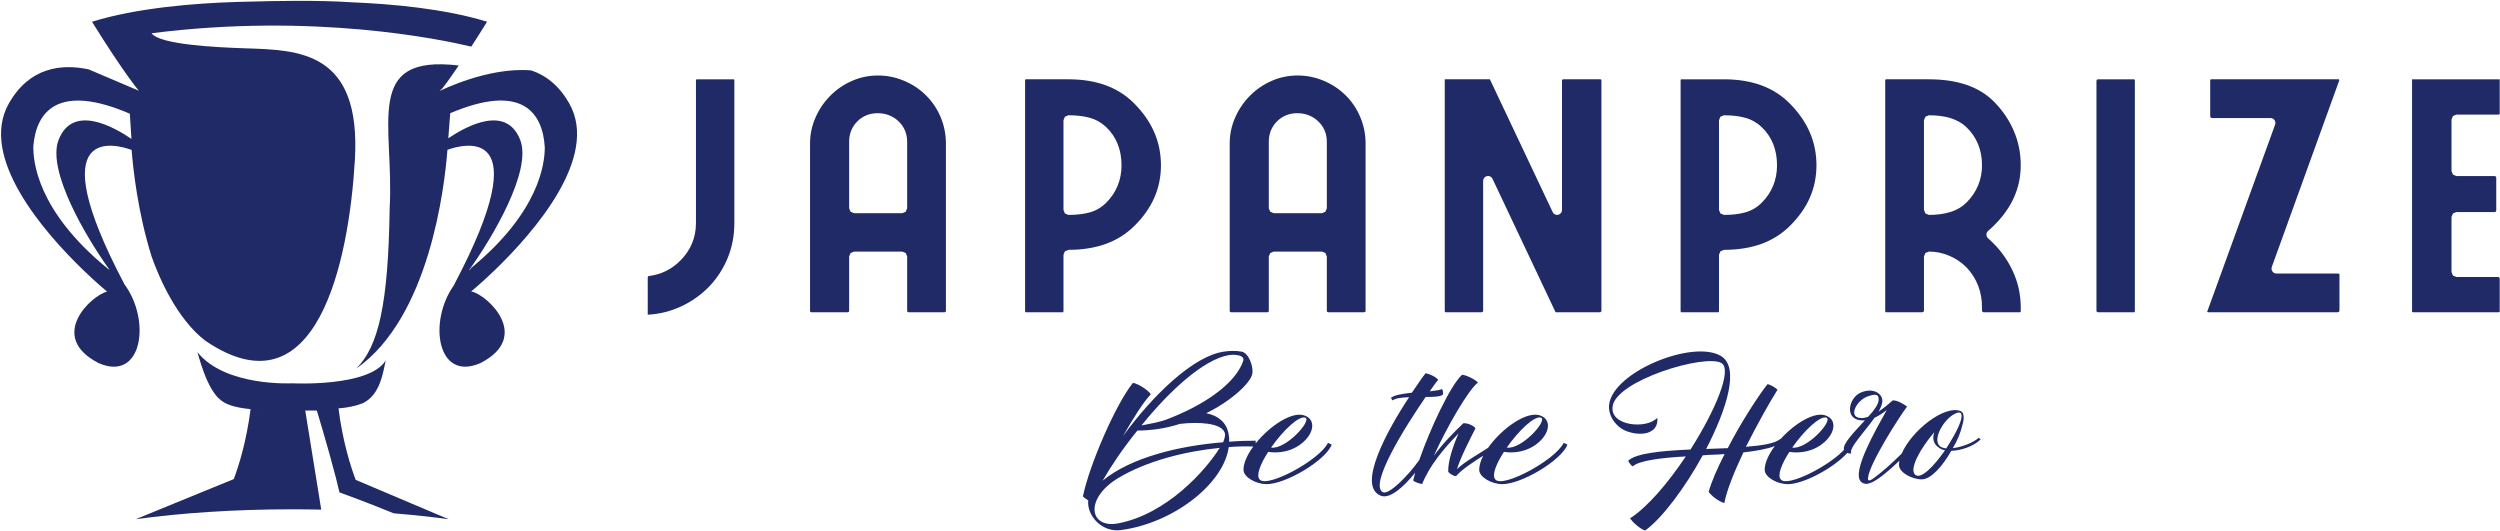
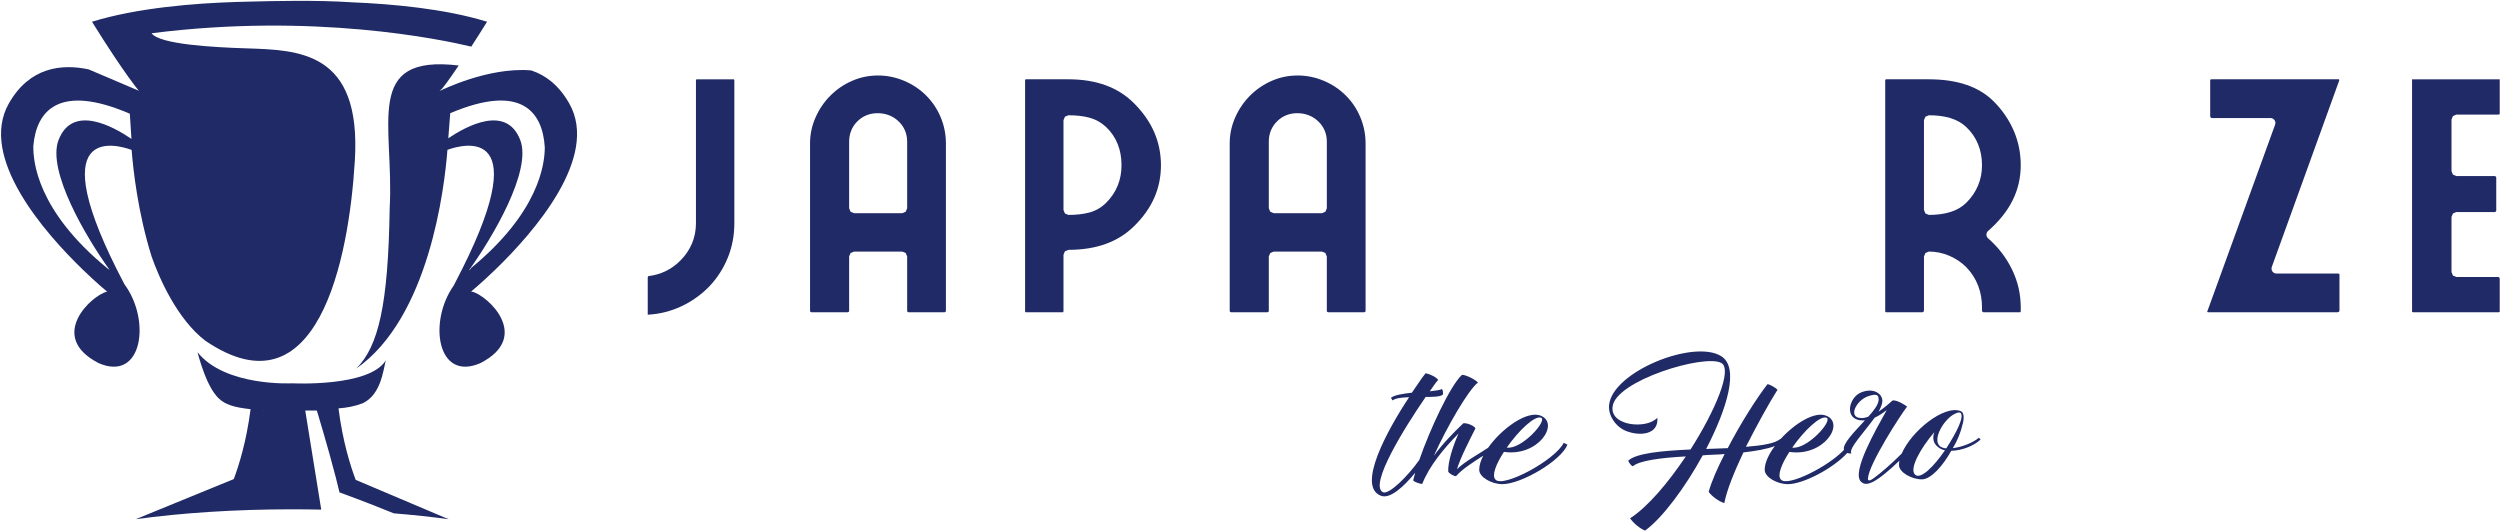
<svg xmlns="http://www.w3.org/2000/svg" version="1.1" x="0px" y="0px" width="673px" height="143px" viewBox="-0.278 -0.227 673 143" enable-background="new -0.278 -0.227 673 143" xml:space="preserve">
  <defs>
</defs>
  <path fill="#1F2A66" d="M95.478,128.956L95.478,128.956h0.002c-1.36-3.567-3.499-10.252-4.632-19.23  c0.062-0.012,0.123-0.027,0.185-0.037c2.056-0.151,4.219-0.55,6.332-1.356c4.911-2.345,5.497-8.783,6.205-11.538  c-4.463,7.249-25.219,6.162-25.219,6.162l0.015,0.053h-0.03l0.015-0.053c0,0-17.991,0.971-25.454-8.351  c0.38,1.476,1.318,4.746,2.652,7.698c-0.007-0.002-0.018-0.007-0.025-0.01c0.055,0.103,0.1,0.185,0.154,0.284  c0.683,1.473,1.466,2.806,2.337,3.808c0.087,0.101,0.171,0.217,0.26,0.309c0.142,0.157,0.306,0.29,0.459,0.434  c1.572,1.469,3.833,2.313,8.446,2.794c-1.115,8.699-3.17,15.224-4.523,18.815l0.001,0.003l-0.003,0.001l-26.398,10.8  c12.217-1.678,26.615-2.663,42.094-2.663c2.651,0,5.267,0.032,7.851,0.087l-0.819-5.072l-0.001-0.01l-0.595-3.683l-1.682-10.422  l-0.769-4.76l-0.441-2.734h3.116c0,0,0.124,0.408,0.327,1.081c0.304,1.006,0.797,2.655,1.387,4.677  c1.036,3.548,2.355,8.191,3.431,12.392c0.308,1.204,0.595,2.366,0.85,3.459l0.1,0.424c5.97,2.188,10.804,4.081,14.635,5.646  c5.198,0.419,10.135,0.95,14.758,1.586l-25.018-10.591L95.478,128.956z M70.801,110.311l-0.156-0.086l0.201,0.008L70.801,110.311z" />
  <path fill="#1F2A66" d="M33.209,76.286c-0.038-0.075-0.06-0.128-0.103-0.21c-22.79-43.308-2.142-37.472,2.051-35.944  c0.402,5.201,1.657,16.759,5.373,28.688c2.037,5.786,6.879,16.895,14.509,22.708c29.972,20.33,38.608-21.35,40.217-48.688  c1.729-29.382-15.115-29.586-29.532-30.06c-8.095-0.266-23.05-1.013-25.2-4.053c43.616-5.555,77.992,1.664,86.062,3.598  c1.264-1.942,2.675-4.155,4.257-6.698c-11.331-3.51-25.586-4.795-36.498-5.237c0.002-0.002,0.005-0.004,0.008-0.007  C84.765-0.24,73.252,0.044,66.596,0.218c-0.629,0.016-1.191,0.029-1.726,0.043c-0.542,0.013-1.119,0.029-1.552,0.038l0.009,0.002  C52.183,0.649,36.64,1.861,24.485,5.627c8.893,14.295,12.628,18.584,12.628,18.584s-6.15-2.645-13.525-5.76  c-7.302-1.554-15.931-0.623-21.494,9.191C-6.103,42.1,11.71,62.381,21.968,72.316c0.001,0.001,0.014,0.017,0.014,0.017l0.009,0.005  c3.8,3.679,6.566,5.944,6.566,5.944c-4.091,0.894-16.246,12.052-2.294,19.234C38.073,102.688,40.437,86,33.209,76.286   M34.673,30.382l0.432,6.768l-0.012,0.01c-4.794-3.283-15.852-9.472-19.611,0.318c-3.168,8.25,7.396,26.129,13.749,34.964  c-0.224-0.153-0.421-0.338-0.656-0.479C9.572,56.385,8.621,43.006,8.697,39.073C9.502,29.602,15.567,22.172,34.673,30.382" />
  <path fill="#1F2A66" d="M23.552,18.435c0.012,0.005,0.024,0.01,0.036,0.016c0.017,0.003,0.035,0.005,0.052,0.008  C23.61,18.452,23.582,18.443,23.552,18.435" />
  <path fill="#1F2A66" d="M133.088,72.333c0,0,0.013-0.016,0.014-0.017c10.258-9.935,28.07-30.216,19.874-44.675  c-2.822-4.978-6.435-7.668-10.262-8.913c-11.56-1.014-24.499,5.482-24.499,5.482s0.053-0.041,0.193-0.193  c-0.289,0.124-0.451,0.193-0.451,0.193s0.264-0.174,0.643-0.413c0.553-0.645,1.83-2.275,4.602-6.394  c-25.855-3.078-17.317,15.82-18.58,38.509c-0.385,25.714-2.977,37.13-9.011,43.089c19.682-13.72,23.775-48.689,24.562-58.896  c4.341-1.564,24.649-7.111,1.978,35.97c-0.108,0.205-0.181,0.361-0.257,0.523c-6.949,9.756-4.514,26.034,7.17,20.917  c13.952-7.182,1.798-18.341-2.293-19.234c0.011-0.008,0.021-0.011,0.032-0.018l-0.29,0.018c0,0,2.766-2.266,6.566-5.944  L133.088,72.333z M139.775,37.478c-3.696-9.624-14.454-3.801-19.372-0.483l0.517-6.746c19.128-8.129,24.901-0.391,25.457,9.218  c-0.009,4.393-1.496,17.424-19.883,32.496c-0.033,0.093-0.046,0.156-0.077,0.245c-0.164,0.105-0.308,0.23-0.467,0.341  C132.294,63.75,142.956,45.76,139.775,37.478" />
-   <path fill="#1F2A66" d="M338.854,128.883c-1.095-1.074,0.169-4.236,2.275-7.464c9.184,1.363,14.998-7.541,10.025-9.694  c-3.351-1.522-9.575,2.638-13.4,7.413c0.012-0.236-0.001-0.477-0.001-0.734c-2.275,0-4.717,0.069-7.161,0.284  c0.084-0.643,0-1.436-0.168-2.295c-0.591-2.873-2.697-4.737-5.983-5.384c6.994-3.447,11.965-8.258,12.387-10.553  c0.422-1.868-0.928-5.675-2.865-6.032c-1.601-0.289-3.455-0.215-4.719,0c-8.341,1.147-19.378,11.989-27.215,22.759  c2.78-4.884,5.562-9.263,7.499-11.274c-0.759-1.146-3.201-2.727-4.802-3.085c-4.55,5.601-11.711,21.97-13.482,30.585  c0.253,0.285,0.759,0.644,1.433,1.074c-0.421,4.164,3.791,8.759,8.931,7.969c14.155-1.937,27.553-12.489,28.9-22.326  c2.46-0.203,4.474-0.207,6.599-0.147c-1.585,2.173-2.633,4.41-2.633,6.252c0,2.01,3.37,3.874,6.235,3.874  c5.055,0,15.756-6.247,17.526-10.626l-1.012-0.501C354.948,123.646,340.878,131.183,338.854,128.883 M351.155,112.23  c1.688,0.858-5.307,8.615-9.267,8.038C345.09,115.673,349.471,111.509,351.155,112.23 M330.593,95.356  c1.685-0.216,4.296,0,3.792,1.579c-1.602,4.884-8.089,10.842-19.969,15.51c-2.613,1.075-5.14,1.364-7.415,1.864  C314.416,105.12,323.683,96.504,330.593,95.356 M300.766,140.657c-7.837,1.511-9.184-6.674,0-12.205  c7.667-4.595,17.946-7.179,27.3-8.11C324.272,126.442,313.826,138.146,300.766,140.657 M328.992,118.835  c-11.88,0.932-24.856,4.09-32.439,10.337c2.276-3.947,5.393-8.615,9.353-13.499c3.874,0,7.667-0.574,11.459-1.795  c4.971-0.574,11.122-0.285,12.048,2.373C329.666,116.825,329.413,117.757,328.992,118.835" />
  <path fill="#1F2A66" d="M402.308,128.883c-1.095-1.074,0.167-4.236,2.275-7.464c9.182,1.363,14.996-7.542,10.023-9.694  c-3.625-1.646-10.612,3.353-14.285,8.591c-2.806,1.863-6.291,3.71-8.38,5.768c0.924-3.085,3.37-7.827,4.969-10.984  c-0.337-0.789-2.526-1.579-3.283-1.363c-2.613,2.515-5.479,5.384-7.921,8.758c3.537-7.826,9.268-17.731,11.881-19.743  c-0.677-0.789-3.203-2.079-4.299-2.079c-3.162,2.924-8.578,14.544-11.489,22.911c-3.008,4.316-8.282,9.556-9.825,8.675  c-3.708-2.011,5.813-17.301,11.54-25.628c2.274,0,4.045-0.072,4.635-0.646c0.086-0.505,0-1.221-0.252-1.51  c-0.338,0.289-1.6,0.431-3.285,0.646c0.924-1.363,1.686-2.441,2.271-3.085c-0.586-0.789-2.104-1.51-3.369-1.795  c-0.924,1.075-2.105,2.943-3.706,5.238c-2.358,0.289-4.55,0.578-5.646,1.368l0.422,0.716c0.928-0.647,2.527-0.79,4.467-0.863  c-5.983,9.047-14.071,23.91-7.668,26.495c2.427,1.078,6.239-2.377,9.311-6.167c-0.215,0.743-0.408,1.452-0.548,2.072  c0.252,0.358,1.683,0.936,2.444,0.936c1.937-4.883,5.811-9.551,9.771-13.572c-1.599,3.662-2.865,7.61-2.779,10.269  c0.253,0.504,1.433,1.221,2.108,1.221c1.646-1.887,4.642-3.798,7.322-5.508c-0.685,1.341-1.087,2.64-1.087,3.786  c0,2.011,3.37,3.875,6.234,3.875c5.055,0,15.759-6.248,17.528-10.627l-1.013-0.5C418.399,123.646,404.331,131.183,402.308,128.883   M414.606,112.23c1.689,0.858-5.307,8.616-9.267,8.038C408.543,115.672,412.922,111.509,414.606,112.23" />
  <path fill="#1F2A66" d="M525.419,120.415c1.263-2.084,2.105-4.237,2.528-6.032c0.252-0.789,0.928-3.374-0.423-3.947  c-4.5-1.705-13.277,5.411-15.851,11.424c-2.78,2.796-5.826,5.411-7.49,6.594c-1.263,0.936-1.686,0.789-1.6,0  c0.337-3.875,8.596-16.728,10.532-19.238c-0.928-0.647-2.613-1.726-3.878-1.653c-0.924,0.79-2.19,1.938-3.789,3.017  c0.59-1.078,1.009-2.084,1.009-2.873c0-1.938-2.359-3.659-5.729-2.296s-4.632,7.321,0.171,7.538h0.842  c-2.809,3.075-6.103,6.328-5.62,7.935c-4.272,4.53-15.199,10.008-16.963,8.002c-1.095-1.074,0.167-4.237,2.275-7.464  c9.181,1.363,14.997-7.541,10.023-9.694c-3.075-1.396-8.571,1.993-12.415,6.249l-0.055-0.075c-1.266,1.222-4.807,1.794-9.271,2.153  c2.95-5.812,6.153-11.628,8.511-15.364c-0.419-0.501-2.023-1.433-2.694-1.506c-2.951,3.806-7.33,10.696-10.704,17.232l-5.812,0.216  c5.645-10.916,9.015-21.9,4.046-24.985c-7.416-4.595-29.157,4.163-30.166,13.064c-0.338,2.8,1.685,5.889,4.465,7.037  c3.622,1.506,8.933,1.146,8.51-3.518c-2.866,3.159-12.723,2.228-12.047-2.945c0.671-7.033,24.94-14.359,29.319-11.774  c2.951,1.725-1.6,12.71-8.339,23.263c-7.84,0.358-14.664,1.006-16.769,3.017c0.253,0.574,0.672,1.29,1.262,1.506  c1.604-1.506,7.501-2.296,14.24-2.654c-4.717,7.033-10.195,13.569-14.997,16.654c0.757,1.146,2.613,2.8,4.045,3.304  c4.718-3.447,10.785-11.631,15.502-20.247c2.023-0.216,3.96-0.142,5.897-0.357c-1.938,3.805-3.536,7.395-4.293,10.194  c0.757,1.074,2.607,2.512,4.212,3.017c0.672-3.521,2.694-8.475,5.14-13.643c3.493-0.403,6.434-0.929,8.459-1.721  c-1.642,2.215-2.729,4.508-2.729,6.389c0,2.011,3.37,3.874,6.234,3.874c4.246,0,12.416-4.402,15.992-8.408  c0.365,0.135,0.761,0.191,1.118,0.154c-0.928-1.22,3.537-5.814,6.235-9.621c1.095-0.504,2.189-1.221,3.284-2.083  c-3.032,5.457-9.438,16.584-6.992,19.242c0.924,0.933,1.938,0.716,3.199,0.143c1.938-0.99,4.601-3.249,7.203-5.748  c-0.075,0.396-0.122,0.782-0.122,1.152c0,2.012,3.455,3.879,6.149,3.879c2.442,0,5.646-3.59,7.92-7.684  c2.951-0.073,6.321-1.438,7.92-3.085l-0.505-0.431C531.064,118.835,528.028,120.125,525.419,120.415 M491.457,112.229  c1.689,0.859-5.307,8.616-9.267,8.038C485.394,115.672,489.772,111.509,491.457,112.229 M502.669,111.94  c-0.761,0.289-1.518,0.433-2.107,0.359c-3.37-0.216-1.181-4.664,1.937-5.816c2.442-0.858,3.032-0.428,2.951,1.006  C505.363,108.64,504.27,110.219,502.669,111.94 M515.307,127.593c-1.767-1.51,1.432-7.179,5.14-11.489  c-0.59,1.652-0.252,3.089,1.013,4.021c0.505,0.431,1.096,0.72,1.853,0.863C520.361,125.294,516.824,128.883,515.307,127.593   M523.649,120.483c-0.757-0.068-1.348-0.284-1.771-0.643c-2.022-1.941,1.266-7.395,4.132-8.688c0.671-0.358,1.176-0.433,1.514-0.217  C528.537,112.014,526.43,116.177,523.649,120.483" />
  <path fill="#1F2A66" d="M187.26,21.121l-0.108,0.051l-0.08,0.242v38.442c0.012,3.868-1.44,7.324-4.216,10.082  c-2.349,2.364-5.251,3.763-8.514,4.152l-0.158,0.083l-0.091,0.275v10.047l0.006-0.001c3.201-0.179,6.2-0.93,9.036-2.258  c2.843-1.333,5.35-3.119,7.544-5.369c2.127-2.246,3.774-4.807,4.96-7.707c1.177-2.885,1.769-5.974,1.77-9.304V21.414l-0.098-0.293  H187.26z" />
  <path fill="#1F2A66" d="M249.051,25.496c-1.683-1.681-3.648-2.998-5.93-3.966c-2.268-0.958-4.607-1.433-7.047-1.434  c-2.44,0.001-4.741,0.475-6.942,1.429c-2.222,0.966-4.159,2.284-5.847,3.971c-1.692,1.693-3.028,3.649-4.024,5.904  c-0.986,2.235-1.474,4.545-1.475,6.979v45.105l0.107,0.247l0.244,0.105h9.824l0.245-0.105l0.105-0.243v-14.67l0.387-0.934  l0.933-0.387h12.979l0.934,0.387l0.387,0.934v14.67l0.105,0.243l0.244,0.105h9.732l0.245-0.105l0.105-0.243V38.378  c-0.001-2.444-0.465-4.764-1.393-7.006C252.035,29.127,250.736,27.182,249.051,25.496 M243.931,55.842l-0.387,0.934l-0.934,0.387  h-12.979l-0.933-0.387l-0.387-0.934V37.915c-0.013-2.1,0.749-4.024,2.207-5.465c1.441-1.454,3.362-2.218,5.462-2.204  c2.152-0.012,4.12,0.737,5.628,2.183c1.523,1.43,2.338,3.369,2.323,5.486V55.842z" />
  <path fill="#1F2A66" d="M286.013,83.543v-15.19l0.387-0.934l0.934-0.387c7.602-0.011,13.385-2.146,17.66-6.349  c4.888-4.786,7.244-10.17,7.257-16.42c-0.012-6.318-2.374-11.8-7.268-16.712c-4.273-4.258-10.051-6.42-17.649-6.431h-11.559  l-0.099,0.295v62.126l0.099,0.295h10.141L286.013,83.543z M286.013,32.124l0.387-0.934l0.934-0.387  c2.142,0.001,4.027,0.21,5.67,0.653c1.694,0.459,3.21,1.309,4.482,2.514c2.767,2.61,4.161,6.159,4.147,10.294  c0.013,3.913-1.395,7.378-4.123,10.083c-1.268,1.271-2.795,2.169-4.506,2.628c-1.644,0.447-3.53,0.652-5.67,0.653L286.4,57.24  l-0.387-0.934V32.124z" />
  <path fill="#1F2A66" d="M367.231,83.731l0.105-0.243V38.378c-0.001-2.444-0.466-4.764-1.394-7.006  c-0.934-2.245-2.232-4.19-3.918-5.877c-1.683-1.681-3.647-2.998-5.93-3.966c-2.269-0.958-4.607-1.433-7.047-1.434  c-2.44,0.001-4.741,0.475-6.942,1.429c-2.222,0.966-4.159,2.284-5.847,3.971c-1.692,1.693-3.028,3.649-4.024,5.904  c-0.986,2.235-1.474,4.545-1.475,6.979v45.105l0.107,0.247l0.244,0.105h9.824l0.245-0.105l0.104-0.243v-14.67l0.388-0.934  l0.933-0.387h12.979l0.934,0.387l0.387,0.934v14.67l0.105,0.243l0.245,0.105h9.73L367.231,83.731z M356.905,55.842l-0.387,0.934  l-0.934,0.387h-12.979l-0.933-0.387l-0.388-0.934V37.915c-0.013-2.1,0.749-4.024,2.207-5.465c1.441-1.454,3.362-2.218,5.462-2.204  c2.152-0.012,4.12,0.737,5.628,2.183c1.523,1.43,2.339,3.369,2.323,5.486V55.842z" />
-   <path fill="#1F2A66" d="M430.722,83.708l0.104-0.233V21.309l-0.051-0.108l-0.241-0.081h-9.945l-0.314,0.1l-0.063,0.118v34.968  c0,0.618-0.428,1.153-1.03,1.289c-0.604,0.135-1.22-0.166-1.483-0.724l-16.854-35.653l-0.076-0.098H388.65v62.421l0.093,0.274  l0.037,0.021h9.831l0.271-0.129l0.104-0.232V48.464c0-0.619,0.428-1.154,1.032-1.289c0.603-0.136,1.219,0.165,1.482,0.724  l16.99,35.938h11.957L430.722,83.708z" />
-   <path fill="#1F2A66" d="M463.797,21.121h-11.559l-0.099,0.295v62.126l0.099,0.295h10.142l0.097-0.293v-15.19l0.387-0.934  l0.934-0.387c7.602-0.011,13.386-2.145,17.661-6.349c4.888-4.786,7.244-10.17,7.257-16.42c-0.013-6.318-2.375-11.8-7.269-16.712  C477.174,23.293,471.396,21.131,463.797,21.121 M473.974,54.346c-1.268,1.271-2.795,2.169-4.506,2.628  c-1.646,0.447-3.53,0.652-5.671,0.653l-0.934-0.387l-0.387-0.934V32.124l0.387-0.934l0.934-0.387  c2.143,0.001,4.027,0.21,5.671,0.653c1.693,0.459,3.21,1.309,4.48,2.514c2.769,2.61,4.162,6.159,4.148,10.294  C478.109,48.176,476.702,51.642,473.974,54.346" />
  <path fill="#1F2A66" d="M543.706,44.264c-0.001-3.318-0.636-6.408-1.897-9.327c-1.272-2.928-3.057-5.535-5.371-7.853  c-3.93-3.922-9.648-5.955-17.462-5.963h-11.559l-0.111,0.053l-0.081,0.242l-0.001,62.125l0.082,0.244l0.111,0.052h9.849l0.258-0.129  l0.131-0.262V68.816l0.388-0.934l0.934-0.386c1.917-0.001,3.773,0.383,5.521,1.137c1.733,0.746,3.265,1.78,4.563,3.079l0.022,0.023  c2.785,2.906,4.206,6.601,4.194,10.809v0.901l0.132,0.262l0.259,0.129h9.852l0.108-0.051l0.08-0.242v-0.999  c-0.001-3.606-0.779-6.987-2.342-10.208c-1.572-3.233-3.716-6.025-6.447-8.404c-0.288-0.251-0.454-0.615-0.453-0.997  c0-0.382,0.166-0.746,0.454-0.997C540.857,56.757,543.69,50.96,543.706,44.264 M529.059,54.346  c-2.289,2.279-5.727,3.281-10.083,3.281l-0.934-0.387l-0.388-0.934V32.124l0.388-0.934l0.934-0.387  c4.35,0.001,7.771,0.966,10.064,3.174c-0.002-0.002-0.003-0.005-0.005-0.006l0.009,0.008c-0.001-0.001-0.003-0.001-0.004-0.002  c2.812,2.657,4.25,6.201,4.235,10.287C533.289,48.132,531.836,51.588,529.059,54.346" />
-   <polygon fill="#1F2A66" points="574.295,21.121 564.466,21.121 564.192,21.251 564.088,21.484 564.088,83.475 564.192,83.708   564.464,83.836 574.295,83.836 574.332,83.817 574.425,83.541 574.425,21.416 574.332,21.141 " />
  <path fill="#1F2A66" d="M629.446,73.507l-0.316-0.102h-16.597c-0.429,0-0.835-0.211-1.081-0.563  c-0.246-0.35-0.307-0.805-0.161-1.208l18.161-50.225l-0.068-0.27l-0.047-0.02h-34.331l-0.244,0.081l-0.053,0.111v9.779l0.155,0.34  l0.24,0.12h15.842c0.432,0,0.833,0.208,1.081,0.563c0.249,0.354,0.308,0.802,0.16,1.209l-18.269,50.323l-0.009,0.059v0.008  l0.028,0.041l0.198,0.083h34.915l0.339-0.153l0.119-0.237v-9.817L629.446,73.507z" />
  <polygon fill="#1F2A66" points="672.567,21.121 649.129,21.121 649.057,21.127 649.05,21.2 649.05,83.646 649.103,83.756   649.343,83.836 672.354,83.836 672.595,83.756 672.646,83.648 672.646,74.775 672.518,74.461 672.268,74.341 660.988,74.341   660.055,73.955 659.668,73.021 659.668,58.175 660.055,57.241 660.988,56.854 671.332,56.854 671.607,56.722 671.714,56.489   671.714,47.537 671.608,47.304 671.332,47.172 660.988,47.172 660.055,46.785 659.668,45.851 659.668,31.937 660.055,31.002   660.988,30.616 672.326,30.616 672.64,30.497 672.646,30.443 672.646,21.2 672.639,21.127 " />
</svg>